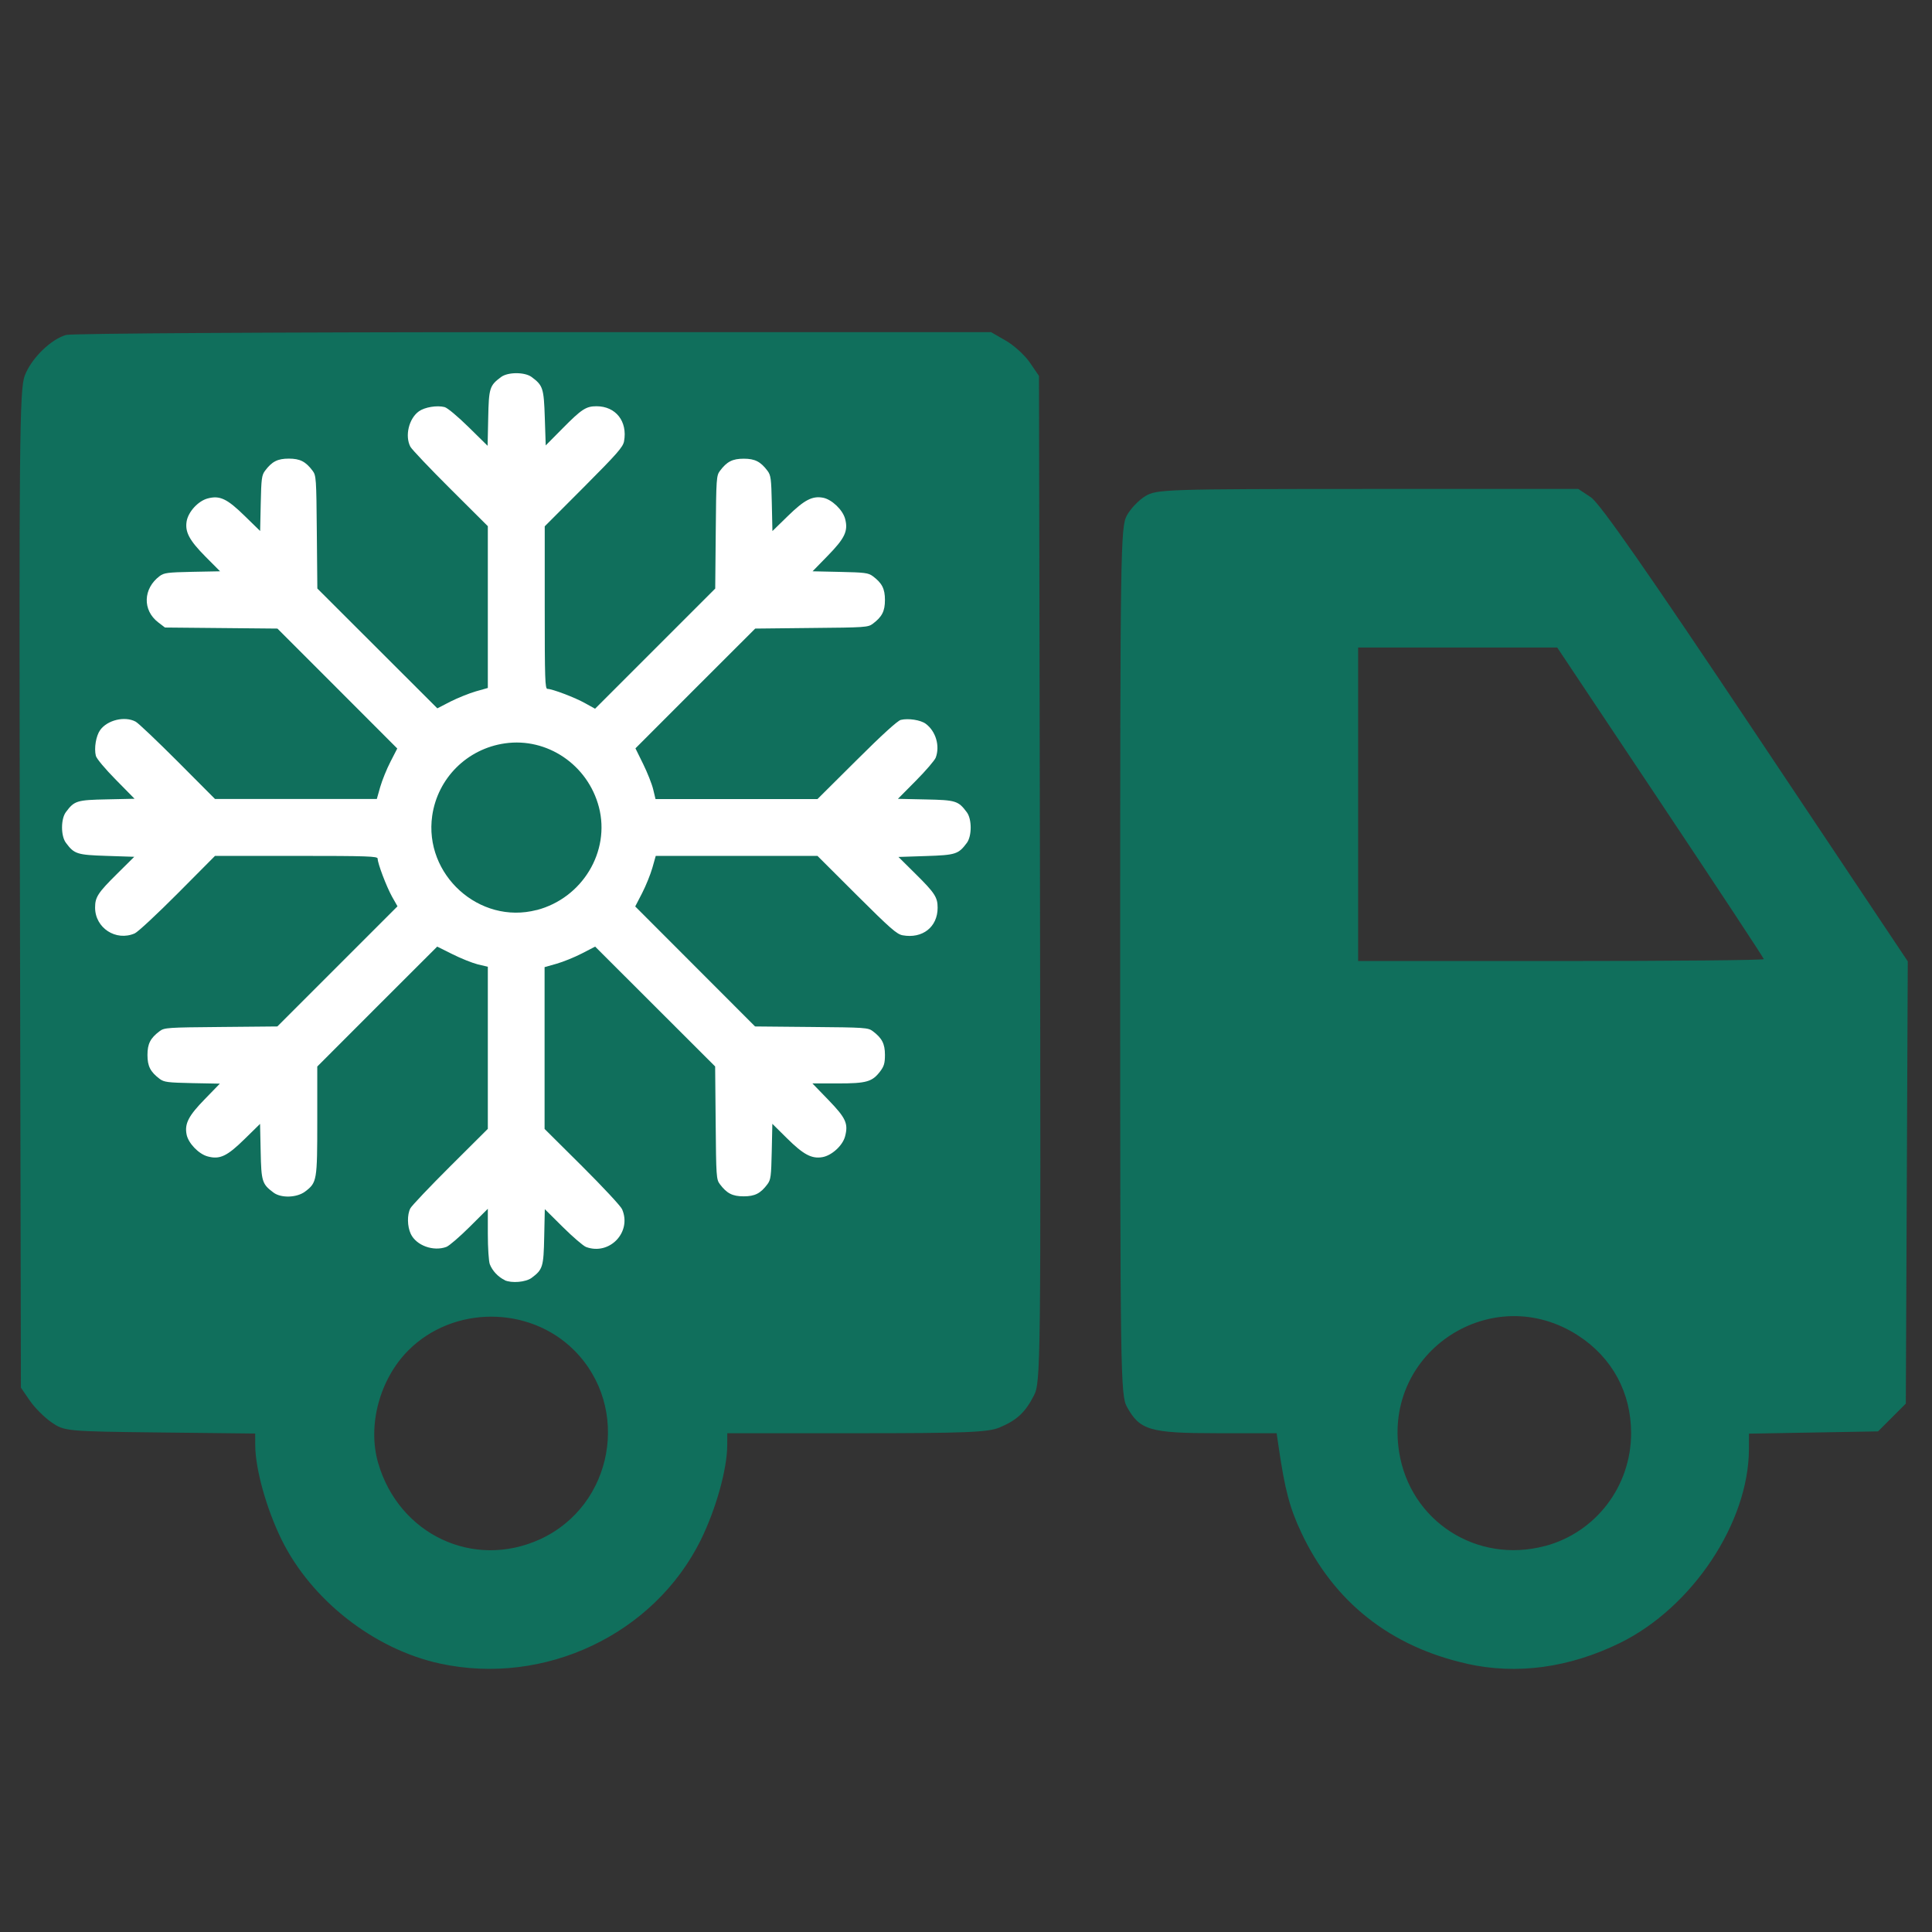
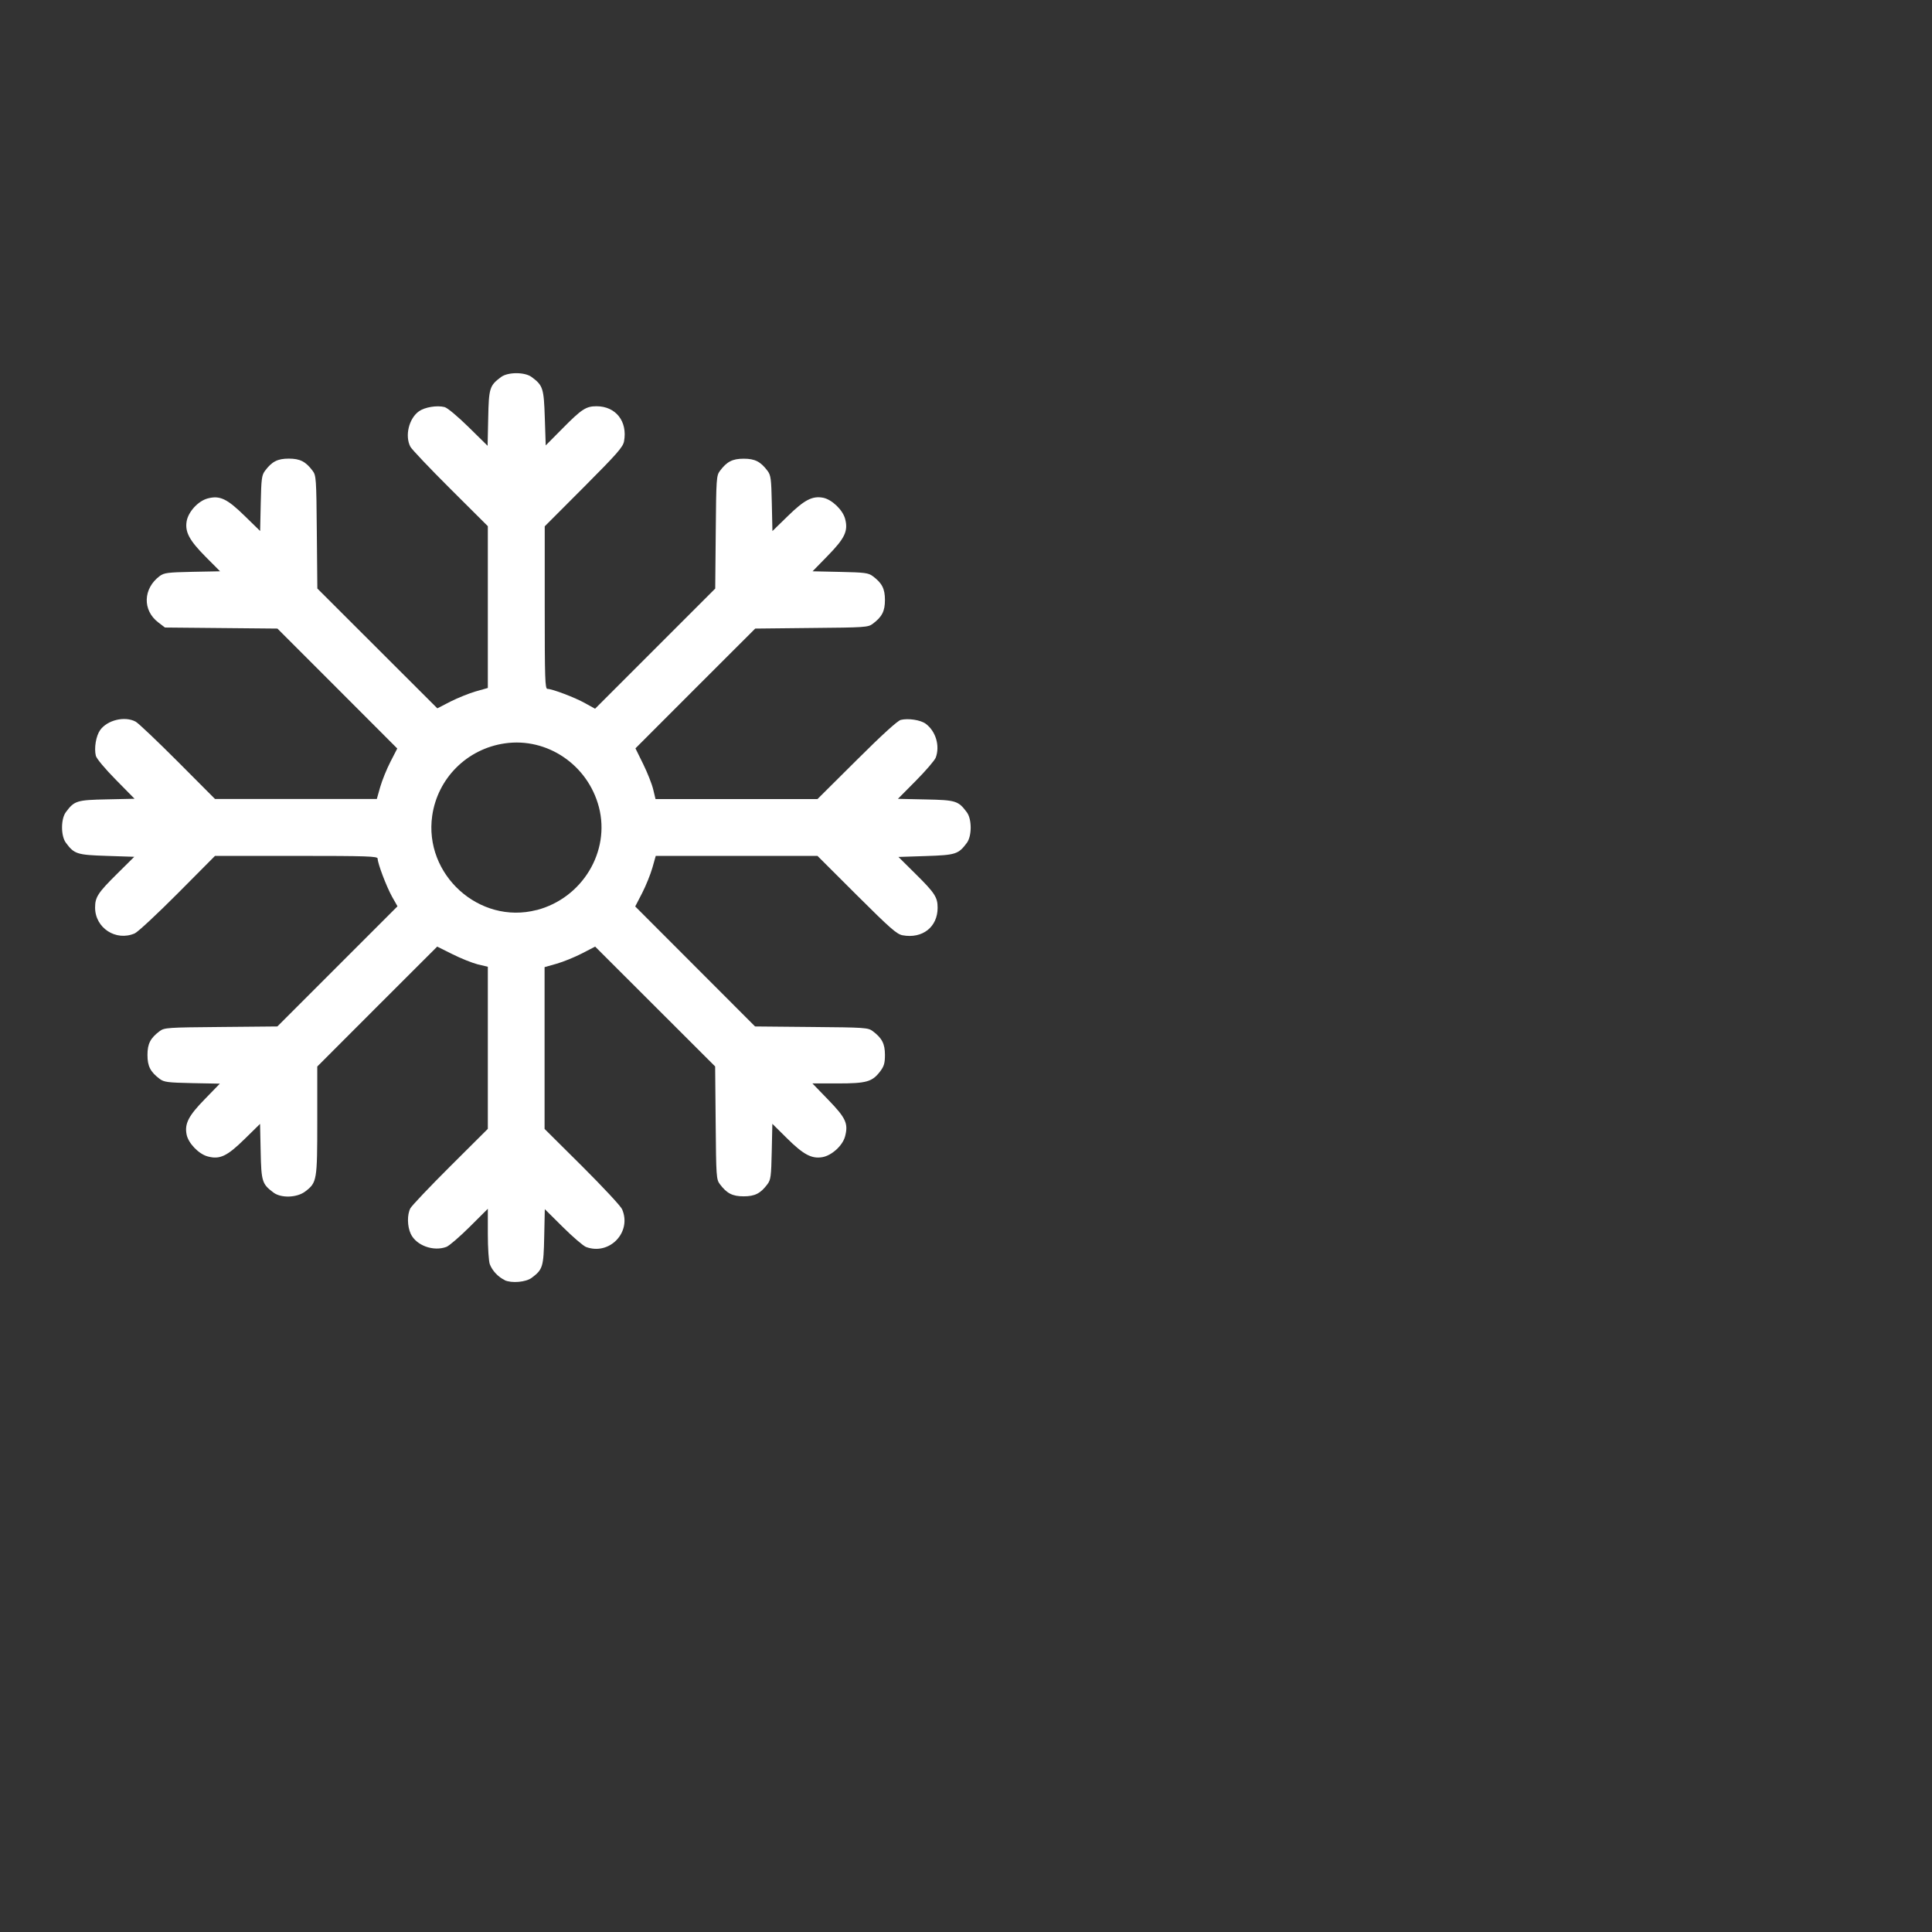
<svg xmlns="http://www.w3.org/2000/svg" viewBox="0 0 25.6 25.6" height="25.6" width="25.6" id="svg4567" version="1.1">
  <rect x="0" y="0" width="25.6" height="25.6" fill="#333333" stroke="none" />
  <defs id="defs4571" />
  <g id="g5137">
-     <path style="fill:#106f5c;stroke-width:0.049;fill-opacity:1" d="M 5.83,22.043 C 4.959,21.854 4.128,21.205 3.733,20.405 3.532,19.997 3.384,19.469 3.382,19.152 L 3.381,18.995 2.119,18.981 C 0.876,18.967 0.854,18.964 0.685,18.848 0.59,18.784 0.46,18.653 0.395,18.559 L 0.277,18.387 0.264,11.785 C 0.252,5.849 0.258,5.162 0.328,4.977 0.415,4.749 0.673,4.495 0.877,4.438 0.95,4.418 3.738,4.401 7.071,4.401 h 6.061 l 0.196,0.113 c 0.108,0.062 0.251,0.192 0.318,0.29 l 0.121,0.177 0.013,6.664 c 0.012,6.469 0.01,6.669 -0.08,6.846 -0.115,0.225 -0.226,0.328 -0.458,0.425 -0.15,0.063 -0.462,0.075 -1.892,0.075 H 9.637 l -8.505e-4,0.159 C 9.635,19.468 9.487,19.996 9.286,20.405 8.668,21.656 7.216,22.344 5.83,22.043 Z m 1.326,-1.647 c 0.974,-0.446 1.208,-1.747 0.452,-2.504 -0.594,-0.594 -1.602,-0.594 -2.196,0 -0.381,0.381 -0.546,0.995 -0.401,1.494 0.276,0.948 1.264,1.413 2.145,1.01 z m 12.282,1.649 c -1.016,-0.227 -1.764,-0.819 -2.195,-1.737 -0.154,-0.328 -0.217,-0.565 -0.3,-1.134 l -0.027,-0.183 -0.792,-1.95e-4 c -0.889,-1.96e-4 -1.022,-0.04 -1.193,-0.352 -0.083,-0.152 -0.088,-0.468 -0.088,-5.904 0,-5.436 0.005,-5.752 0.088,-5.904 0.048,-0.089 0.158,-0.204 0.244,-0.256 0.15,-0.092 0.266,-0.095 2.947,-0.096 l 2.791,-1.955e-4 0.166,0.11 c 0.119,0.079 0.742,0.972 2.183,3.13 l 2.017,3.02 -0.013,2.93 -0.013,2.93 -0.184,0.184 -0.184,0.184 -0.855,0.015 -0.855,0.015 -7.24e-4,0.205 c -0.003,0.976 -0.752,2.1 -1.71,2.569 -0.673,0.329 -1.365,0.423 -2.028,0.275 z m 1.034,-1.559 c 0.674,-0.18 1.141,-0.792 1.141,-1.496 0,-0.538 -0.251,-1.001 -0.701,-1.293 -1.134,-0.736 -2.585,0.206 -2.373,1.542 0.145,0.917 1.029,1.487 1.933,1.246 z M 23.372,12.71 c 0,-0.014 -0.616,-0.948 -1.369,-2.077 L 20.634,8.58 h -1.319 -1.319 v 2.077 2.077 h 2.688 c 1.479,0 2.688,-0.011 2.688,-0.025 z" id="path4577" />
    <path style="fill:#ffffff;stroke-width:0.024" d="M 6.688,16.962 C 6.601,16.921 6.523,16.838 6.49,16.751 6.476,16.714 6.464,16.534 6.464,16.351 v -0.334 L 6.223,16.257 c -0.133,0.132 -0.271,0.251 -0.308,0.265 -0.172,0.064 -0.399,-0.018 -0.472,-0.172 -0.047,-0.1 -0.05,-0.255 -0.005,-0.34 0.019,-0.035 0.257,-0.286 0.53,-0.558 l 0.496,-0.494 v -1.074 -1.074 l -0.135,-0.032 C 6.256,12.759 6.105,12.699 5.994,12.643 L 5.793,12.543 4.998,13.337 4.204,14.132 v 0.715 c 0,0.798 -0.004,0.822 -0.16,0.941 -0.109,0.083 -0.318,0.09 -0.419,0.015 C 3.473,15.69 3.462,15.657 3.454,15.258 L 3.446,14.892 3.242,15.092 C 3.008,15.322 2.912,15.367 2.751,15.323 2.632,15.291 2.493,15.146 2.472,15.03 2.445,14.888 2.499,14.784 2.714,14.564 L 2.913,14.359 2.547,14.352 C 2.221,14.345 2.174,14.339 2.116,14.296 1.993,14.203 1.954,14.128 1.954,13.979 c 0,-0.149 0.039,-0.224 0.162,-0.316 0.062,-0.046 0.1,-0.049 0.812,-0.055 l 0.747,-0.007 0.796,-0.796 0.796,-0.796 -0.073,-0.129 C 5.12,11.746 5.004,11.441 5.004,11.377 c 0,-0.031 -0.13,-0.036 -1.078,-0.036 H 2.849 l -0.494,0.497 c -0.272,0.273 -0.528,0.512 -0.57,0.53 -0.249,0.108 -0.525,-0.072 -0.525,-0.342 0,-0.138 0.037,-0.196 0.293,-0.449 l 0.226,-0.224 -0.364,-0.012 c -0.395,-0.013 -0.431,-0.024 -0.542,-0.174 -0.068,-0.091 -0.068,-0.315 0,-0.406 C 0.985,10.61 1.018,10.6 1.417,10.592 L 1.783,10.584 1.535,10.332 C 1.391,10.186 1.28,10.053 1.27,10.015 1.245,9.913 1.272,9.751 1.327,9.674 1.422,9.541 1.653,9.485 1.797,9.562 1.832,9.58 2.083,9.819 2.355,10.091 l 0.494,0.496 h 1.072 1.072 l 0.045,-0.159 c 0.025,-0.087 0.086,-0.238 0.136,-0.335 L 5.264,9.918 4.47,9.123 3.676,8.329 2.931,8.322 2.186,8.315 2.097,8.247 C 1.886,8.086 1.895,7.799 2.116,7.633 2.174,7.59 2.221,7.584 2.548,7.577 L 2.916,7.57 2.724,7.377 C 2.508,7.159 2.45,7.049 2.473,6.908 2.495,6.781 2.625,6.639 2.751,6.605 2.912,6.562 3.008,6.607 3.242,6.836 l 0.205,0.2 0.008,-0.366 c 0.007,-0.326 0.013,-0.373 0.056,-0.431 0.092,-0.124 0.168,-0.162 0.316,-0.162 0.149,0 0.224,0.039 0.316,0.162 0.046,0.062 0.049,0.1 0.055,0.812 l 0.007,0.747 0.795,0.794 0.795,0.794 0.176,-0.091 C 6.067,9.247 6.218,9.186 6.305,9.161 L 6.464,9.116 V 8.044 6.972 L 5.968,6.478 C 5.695,6.206 5.457,5.955 5.438,5.92 5.362,5.776 5.418,5.545 5.551,5.45 c 0.077,-0.055 0.239,-0.082 0.34,-0.056 0.038,0.01 0.171,0.121 0.318,0.265 l 0.252,0.248 0.008,-0.366 c 0.008,-0.399 0.018,-0.432 0.17,-0.545 0.091,-0.068 0.315,-0.068 0.406,0 0.15,0.112 0.161,0.147 0.174,0.542 l 0.012,0.364 0.224,-0.226 c 0.253,-0.256 0.311,-0.293 0.449,-0.293 0.256,0 0.413,0.201 0.365,0.464 -0.014,0.077 -0.09,0.163 -0.533,0.608 L 7.218,6.974 v 1.077 c 0,0.947 0.004,1.077 0.036,1.077 0.064,0 0.369,0.116 0.501,0.191 L 7.885,9.391 8.681,8.595 9.477,7.799 9.484,7.052 c 0.006,-0.712 0.009,-0.75 0.055,-0.812 0.092,-0.124 0.168,-0.162 0.316,-0.162 0.149,0 0.224,0.039 0.316,0.162 0.043,0.058 0.049,0.105 0.056,0.431 l 0.008,0.366 0.204,-0.199 c 0.22,-0.215 0.325,-0.269 0.466,-0.243 0.116,0.022 0.261,0.16 0.293,0.279 0.043,0.161 -0.002,0.257 -0.231,0.491 l -0.2,0.205 0.366,0.008 c 0.326,0.007 0.373,0.013 0.431,0.056 0.124,0.092 0.162,0.168 0.162,0.316 0,0.149 -0.039,0.224 -0.162,0.316 -0.062,0.046 -0.1,0.049 -0.812,0.055 L 10.007,8.329 9.213,9.122 8.42,9.916 8.522,10.123 c 0.056,0.114 0.116,0.265 0.133,0.336 l 0.031,0.129 h 1.073 1.073 l 0.519,-0.516 c 0.337,-0.336 0.542,-0.522 0.585,-0.533 0.099,-0.024 0.262,7.72e-4 0.33,0.051 0.134,0.099 0.191,0.293 0.133,0.449 -0.014,0.036 -0.132,0.174 -0.263,0.306 l -0.238,0.24 0.367,0.008 c 0.4,0.008 0.433,0.018 0.546,0.17 0.068,0.091 0.068,0.315 0,0.406 -0.112,0.15 -0.147,0.161 -0.542,0.174 l -0.364,0.012 0.226,0.224 c 0.256,0.253 0.293,0.311 0.293,0.449 0,0.256 -0.201,0.413 -0.464,0.365 -0.077,-0.014 -0.163,-0.09 -0.608,-0.533 L 10.832,11.341 H 9.761 8.689 l -0.045,0.159 c -0.025,0.087 -0.086,0.238 -0.136,0.335 l -0.091,0.176 0.794,0.795 0.794,0.795 0.747,0.007 c 0.712,0.006 0.75,0.009 0.812,0.055 0.123,0.092 0.162,0.168 0.162,0.314 0,0.111 -0.012,0.151 -0.063,0.219 -0.106,0.139 -0.181,0.16 -0.562,0.16 h -0.336 l 0.212,0.219 c 0.232,0.24 0.266,0.314 0.22,0.485 -0.033,0.121 -0.177,0.252 -0.301,0.273 -0.142,0.024 -0.251,-0.035 -0.469,-0.251 l -0.193,-0.191 -0.008,0.367 c -0.007,0.327 -0.013,0.374 -0.056,0.432 -0.092,0.124 -0.168,0.162 -0.316,0.162 -0.149,0 -0.224,-0.039 -0.316,-0.162 -0.046,-0.062 -0.049,-0.1 -0.055,-0.812 l -0.007,-0.747 -0.795,-0.794 -0.795,-0.794 -0.176,0.091 c -0.097,0.05 -0.247,0.111 -0.335,0.136 l -0.159,0.045 v 1.072 1.072 l 0.497,0.494 c 0.273,0.272 0.512,0.528 0.53,0.57 0.132,0.304 -0.167,0.616 -0.478,0.5 -0.036,-0.014 -0.174,-0.132 -0.306,-0.263 l -0.24,-0.238 -0.008,0.367 c -0.008,0.398 -0.019,0.433 -0.166,0.543 -0.078,0.058 -0.266,0.074 -0.359,0.031 z M 7.111,12.059 C 7.716,11.901 8.089,11.284 7.936,10.695 7.79,10.135 7.251,9.769 6.69,9.85 6.189,9.922 5.799,10.311 5.727,10.809 c -0.112,0.781 0.625,1.447 1.384,1.249 z" id="path5133" />
  </g>
</svg>